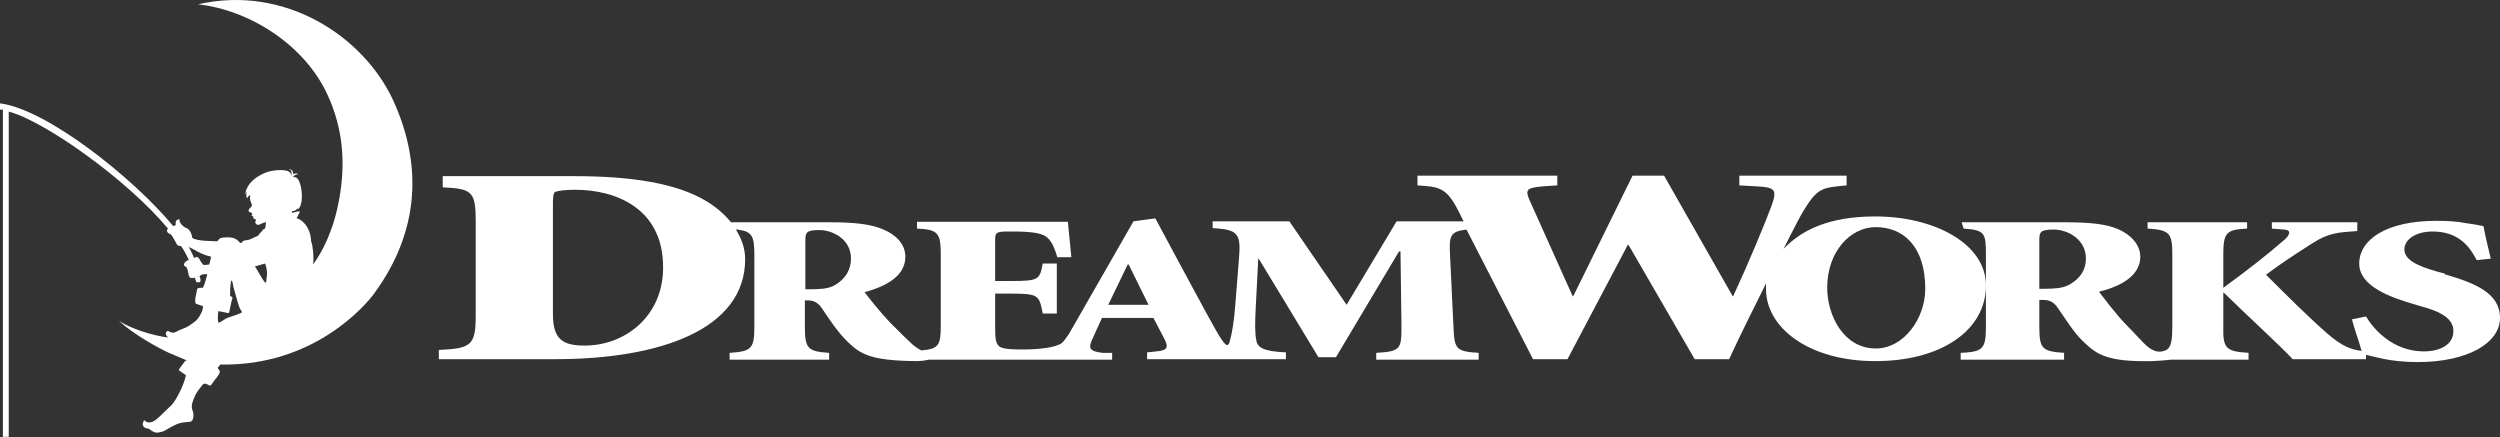
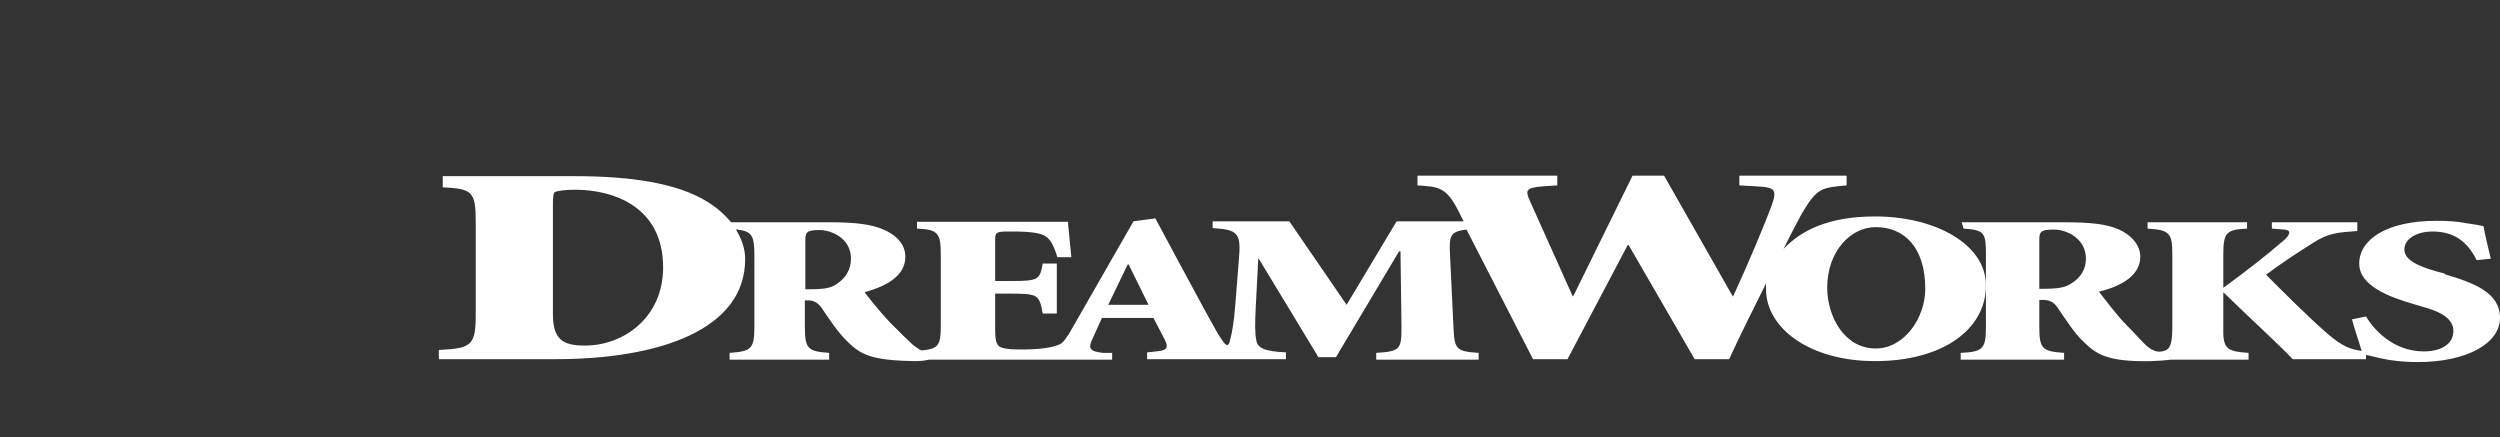
<svg xmlns="http://www.w3.org/2000/svg" width="223" height="39" viewBox="0 0 223 39" fill="none">
  <rect x="0" y="0" width="223" height="39" fill="#333333" stroke="none" />
  <path d="M177.146 25.456C177.146 21.775 172.599 19.307 167.273 19.307C163.073 19.307 160.648 20.563 159.089 22.208C160.042 20.303 160.691 19.091 160.778 18.961C162.12 16.709 162.51 16.753 164.718 16.536V15.67H155.149V16.536L156.664 16.622C158.396 16.709 158.526 16.926 158.007 18.398C157.444 19.913 155.971 23.464 154.586 26.452L154.499 26.322L148.437 15.67H145.622L140.383 26.322L140.296 26.452L136.486 17.965C136.01 16.926 136.139 16.753 137.612 16.622L138.911 16.536V15.67H126.44V16.536C128.302 16.666 128.995 16.666 130.077 18.788L130.554 19.74H124.578L120.118 27.188L115.008 19.74H108.167V20.346C110.462 20.476 110.722 20.823 110.505 23.204L110.202 27.015C110.072 28.747 109.899 29.7 109.726 30.306C109.682 30.522 109.639 30.739 109.466 30.782C109.249 30.782 108.816 30.089 108.427 29.396C107.344 27.491 106.175 25.239 104.963 23.031L103.057 19.48L101.109 19.74L95.523 29.483C95.523 29.483 95.393 29.7 95.35 29.786C95.133 30.089 94.917 30.436 94.7 30.609C94.094 31.042 92.448 31.172 91.323 31.172C90.457 31.172 89.807 31.172 89.331 30.999C88.811 30.825 88.768 30.219 88.768 29.267V26.192H90.197C92.622 26.192 92.708 26.322 93.011 27.968H94.267V23.508H93.011C92.751 24.936 92.665 25.066 90.197 25.066H88.768V21.429C88.768 20.779 88.811 20.65 89.894 20.65H90.37C91.885 20.65 92.838 20.779 93.271 21.083C93.748 21.386 94.051 22.035 94.31 22.945H95.566C95.436 21.472 95.263 20.087 95.263 19.784H81.796V20.39C83.702 20.476 83.918 20.779 83.918 22.815V29.007C83.918 30.782 83.745 31.128 82.186 31.258C81.926 31.128 81.666 30.955 81.407 30.739C80.974 30.349 80.324 29.7 79.371 28.747C78.549 27.881 77.51 26.582 77.12 26.062C79.198 25.499 80.757 24.547 80.757 22.901C80.757 21.775 79.934 20.953 78.808 20.476C77.726 20 76.254 19.827 74.045 19.827H65.212C64.562 19.047 63.826 18.441 63.047 17.965C60.362 16.319 56.205 15.713 51.269 15.713H39.491V16.709C42.089 16.839 42.435 17.056 42.435 19.74V28.054C42.435 30.782 42.089 31.085 39.145 31.215V32.038H49.537C58.847 32.038 66.468 29.396 66.468 23.118C66.468 22.122 66.121 21.256 65.645 20.476H65.775C67.117 20.65 67.29 21.039 67.29 22.858V29.05C67.29 31.085 67.074 31.345 65.082 31.475V32.081H73.959V31.475C72.01 31.345 71.794 31.085 71.794 29.05V26.798H72.14C72.66 26.798 73.049 27.102 73.309 27.491C74.002 28.53 74.781 29.7 75.647 30.522C76.773 31.605 77.683 32.168 81.71 32.211C82.273 32.211 82.662 32.124 82.879 32.081H99.203V31.475H98.381C97.082 31.345 97.082 30.999 97.471 30.176L98.294 28.357H102.884L103.88 30.262C104.226 30.955 104.183 31.258 103.144 31.345L102.321 31.432V32.038H114.705V31.432C112.8 31.345 112.151 31.042 112.064 30.349C111.934 29.743 111.934 28.877 112.021 27.231L112.237 23.074H112.28L117.606 31.865H119.165L124.794 22.425H124.924L125.011 29.05C125.011 31.128 124.968 31.345 122.759 31.475V32.081H131.896V31.475C129.817 31.345 129.731 31.128 129.644 29.05L129.341 22.728C129.255 21.039 129.341 20.65 130.813 20.476L136.746 32.038H139.82L145.189 21.862H145.276L151.165 32.038H154.239C155.409 29.483 156.534 27.318 157.53 25.283C157.53 25.456 157.53 25.629 157.53 25.802C157.53 29.223 161.341 32.211 167.273 32.211C173.205 32.211 177.146 29.44 177.146 25.456ZM52.135 30.825C50.186 30.825 49.32 30.262 49.32 28.011V18.355C49.32 17.705 49.32 17.142 49.58 17.099C49.84 17.012 50.403 16.926 51.312 16.926C54.733 16.926 59.15 18.441 59.15 23.854C59.15 28.314 55.642 30.825 52.178 30.825H52.135ZM74.349 25.499C73.829 25.759 73.136 25.802 72.227 25.802H71.837V21.472C71.837 20.736 71.924 20.52 73.093 20.52C74.175 20.52 75.907 21.256 75.907 23.074C75.907 23.984 75.474 24.893 74.349 25.499ZM98.857 27.188L100.589 23.594H100.676L102.451 27.188H98.857ZM167.316 31.085C164.458 31.085 162.986 28.141 162.986 25.672C162.986 22.425 165.065 20.26 167.316 20.26C169.828 20.26 171.733 22.035 171.733 25.759C171.733 28.401 169.828 31.085 167.316 31.085Z" fill="white" />
-   <path d="M17.667 0.384C22.3 0.904 27.193 4.022 29.228 8.482C30.614 11.513 30.831 14.544 30.268 17.705C29.748 20.649 28.709 22.511 27.929 23.594C28.016 22.901 27.886 21.775 27.756 21.559C27.713 20.13 26.76 19.48 26.457 19.48C26.544 19.307 26.76 18.874 26.76 18.874C26.587 18.787 26.067 19.004 26.067 19.004C26.067 18.917 26.067 18.831 26.067 18.831C26.457 18.831 26.544 18.528 26.544 18.528C26.544 18.614 26.544 18.701 26.544 18.701C27.063 18.311 26.933 17.099 26.847 16.709C26.674 15.886 26.414 15.756 26.154 15.8C26.154 15.67 26.414 15.54 26.587 15.54C26.5 15.41 26.241 15.496 26.111 15.54C26.241 15.367 26.024 15.063 25.721 15.063C26.197 15.193 25.938 15.713 25.938 15.713C26.111 15.063 24.855 15.107 24.076 15.28C23.642 15.367 22.04 15.973 21.867 17.358C21.867 17.358 21.997 17.142 22.04 17.055C21.997 17.185 21.91 17.445 22.04 17.705C22.04 17.705 22.127 17.445 22.343 17.402C22.257 17.532 22.3 17.878 22.387 18.051C22.517 18.268 22.473 18.398 22.387 18.484C22.257 18.571 22.17 18.701 22.17 18.787C22.17 18.917 22.3 18.917 22.387 18.961C22.43 18.961 22.603 19.134 22.43 19.177C22.43 19.221 22.517 19.307 22.603 19.307C22.56 19.394 22.603 19.524 22.69 19.524C22.82 19.524 22.863 19.61 22.776 19.783C22.733 19.913 22.95 20.173 23.209 20C23.296 19.957 23.772 19.74 23.729 19.87C23.686 19.957 23.729 20.39 23.556 20.433C23.426 20.476 23.339 20.693 23.253 20.736C23.08 20.866 23.123 20.996 22.906 21.082C22.69 21.126 22.43 21.386 21.954 21.429C21.434 21.472 21.694 21.775 21.391 21.645C21.088 21.256 20.741 21.169 20.308 21.169C19.659 21.169 19.572 21.256 19.399 21.515C19.053 21.515 17.494 21.515 17.147 21.212C17.147 21.082 17.017 20.476 16.628 20.346C16.281 20.216 15.935 19.783 16.021 19.567C15.718 19.567 15.632 19.74 15.675 20.087C15.588 20.087 15.545 20.13 15.459 20.173C11.865 15.843 4.157 9.737 0 9.218V9.781C0 9.781 0.173 9.781 0.26 9.781V38.966H0.779V9.954C3.94 10.777 11.345 16.016 14.982 20.39C14.896 20.476 14.809 20.693 15.069 20.823C15.329 20.953 15.285 20.953 15.502 21.299C15.805 21.775 15.718 21.948 16.151 21.948C16.454 22.381 16.671 22.814 16.844 23.204C16.758 23.204 16.671 23.247 16.628 23.291C16.541 23.334 16.454 23.421 16.411 23.594C16.368 23.767 16.584 23.724 16.671 23.897C16.758 24.113 16.758 24.243 16.844 24.59C16.931 24.806 17.061 24.85 17.364 24.763C17.407 24.893 17.494 25.066 17.494 25.109C17.494 25.196 17.97 25.283 17.883 24.936C17.883 24.806 17.797 24.72 17.797 24.633C17.927 24.547 18.013 24.46 18.186 24.46C18.403 24.46 18.49 24.46 18.49 24.46C18.403 24.763 18.273 25.369 18.1 25.672C17.753 25.672 17.624 25.672 17.58 25.802C17.58 25.932 17.407 26.495 17.407 26.841C17.407 27.188 17.58 27.101 17.753 27.188C18.1 27.318 18.143 27.274 18.1 27.361C18.1 27.621 18.013 27.794 17.927 27.967C17.58 28.66 17.277 28.747 16.931 29.006C16.584 29.266 16.065 29.396 15.848 29.526C15.632 29.656 15.502 29.699 15.285 29.656C14.982 29.57 15.069 29.483 14.939 29.526C14.549 29.743 15.025 30.132 15.025 30.132C15.025 30.132 15.112 30.132 15.155 30.132C13.423 29.916 11.605 29.266 10.609 28.617C11.908 29.829 14.116 31.042 15.069 31.475C15.848 31.821 16.541 32.081 16.714 32.167H16.541C16.541 32.167 16.325 32.471 16.151 32.687C15.978 32.904 15.892 33.034 16.021 33.077C16.151 33.163 16.281 33.25 16.584 33.467C16.498 33.943 16.195 34.679 15.978 35.069C15.762 35.502 15.502 35.935 15.285 36.151C15.069 36.368 14.592 36.801 14.289 37.104C13.986 37.407 13.64 37.667 13.423 37.667C13.034 37.753 12.904 37.45 12.861 37.494C12.601 37.84 12.731 38.186 13.207 38.23C13.337 38.23 13.423 38.403 13.726 38.533C13.986 38.663 14.419 38.533 14.636 38.446C14.852 38.316 15.372 38.013 15.762 37.84C16.151 37.667 16.498 37.667 16.931 37.623C17.277 37.623 17.32 36.974 17.191 36.671C17.017 36.238 17.147 35.891 17.364 35.372C17.58 34.852 18.143 34.246 18.143 34.246C18.143 34.246 18.316 34.159 18.576 34.333C18.836 34.506 18.879 34.246 19.183 33.856C19.442 33.553 19.702 33.207 19.572 33.034C19.399 32.86 19.442 32.774 19.442 32.774C19.442 32.774 19.529 32.644 19.659 32.514C27.929 32.687 32.606 27.274 33.429 26.105C37.456 20.563 37.672 14.63 35.074 8.958C32.433 3.242 25.418 -1.391 17.667 0.384ZM18.663 23.594C18.663 23.594 18.186 23.68 18.1 23.594C17.927 23.377 17.927 23.334 17.84 23.204C17.753 23.031 17.58 22.771 17.32 23.031C17.191 22.728 17.061 22.425 16.844 22.035C17.061 22.122 17.364 22.295 17.667 22.468C18.23 22.771 18.706 22.858 18.836 22.901L18.663 23.594ZM20.265 28.357C20.049 28.444 19.789 28.703 19.486 28.79C19.356 28.314 19.486 27.751 19.486 27.751C19.486 27.751 19.875 27.837 20.135 27.881C20.352 27.924 20.395 27.967 20.438 27.881C20.482 27.707 20.655 26.755 20.741 26.582C20.741 26.452 20.525 26.409 20.525 26.409C20.525 26.409 20.525 26.538 20.525 26.149C20.525 25.802 20.568 25.066 20.655 25.023C20.741 25.023 20.828 25.629 20.828 25.629C21.088 26.538 21.304 27.404 21.434 27.578C21.607 27.794 21.564 27.881 21.564 27.881C21.131 28.097 20.482 28.27 20.265 28.357ZM23.686 25.239C23.339 24.893 23.036 24.157 22.733 23.767L23.642 23.507C23.642 23.507 23.859 23.984 23.816 24.547C23.729 24.98 23.816 25.023 23.686 25.239Z" fill="white" />
  <path d="M218.107 24.417L217.458 24.244C215.596 23.724 214.47 23.161 214.47 22.252C214.47 21.343 215.509 20.65 216.981 20.65C219.276 20.65 220.272 21.949 220.922 23.204L222.178 23.075C221.874 21.819 221.658 20.91 221.528 20.174C221.138 20.087 220.705 20 220.013 19.914C219.19 19.74 218.237 19.697 217.328 19.697C212.781 19.697 210.443 21.429 210.443 23.508C210.443 25.5 213.084 26.495 215.509 27.188L215.942 27.318C217.761 27.794 218.843 28.444 218.843 29.526C218.843 30.739 217.674 31.345 216.202 31.345C213.387 31.345 211.655 29.267 211.049 28.227L209.793 28.487C210.097 29.613 210.443 30.523 210.659 31.302C209.707 31.172 208.927 30.912 207.585 29.743C205.81 28.184 203.904 26.279 202.129 24.504C203.342 23.594 204.77 22.642 206.286 21.689C207.758 20.736 208.624 20.736 210.27 20.607V19.827H202.649V20.39L203.731 20.477C204.511 20.52 204.164 21.04 203.775 21.386C202.129 22.815 200.397 24.157 198.319 25.673V22.771C198.319 20.78 198.535 20.477 200.44 20.39V19.827H191.564V20.39C193.555 20.52 193.772 20.78 193.772 22.771V29.093C193.772 30.263 193.685 30.956 193.252 31.215C192.603 31.518 192.126 31.345 191.607 30.956C191.131 30.566 190.524 29.83 189.528 28.834C188.706 27.968 187.623 26.539 187.233 26.019C189.355 25.5 190.914 24.504 190.914 22.901C190.914 21.819 190.048 20.91 188.922 20.433C187.796 19.957 186.324 19.827 184.072 19.827H174.979L175.152 20.39C177.058 20.52 177.144 20.78 177.144 22.771V29.093C177.144 31.085 176.928 31.389 174.893 31.475V32.081H184.116V31.475C182.124 31.345 181.907 31.085 181.907 29.093V26.755H182.297C182.86 26.755 183.25 27.015 183.51 27.405C184.246 28.444 185.025 29.743 185.891 30.523C187.017 31.605 187.97 32.298 191.953 32.211C192.256 32.211 193.382 32.125 193.642 32.081H200.57V31.475C198.535 31.345 198.275 31.085 198.319 29.093V26.106H198.362C200.44 28.141 203.428 30.869 204.511 32.038H211.049V31.648C211.396 31.735 211.915 31.865 212.521 31.995C213.301 32.168 214.47 32.298 215.639 32.298C220.099 32.298 223 30.609 223 28.357C223 26.106 220.705 25.24 218.064 24.46L218.107 24.417ZM184.462 25.456C183.899 25.716 183.206 25.759 182.297 25.759H181.907V21.429C181.907 20.693 181.994 20.477 183.206 20.477C184.332 20.477 186.064 21.256 186.064 23.075C186.064 23.984 185.631 24.85 184.462 25.456Z" fill="white" />
</svg>